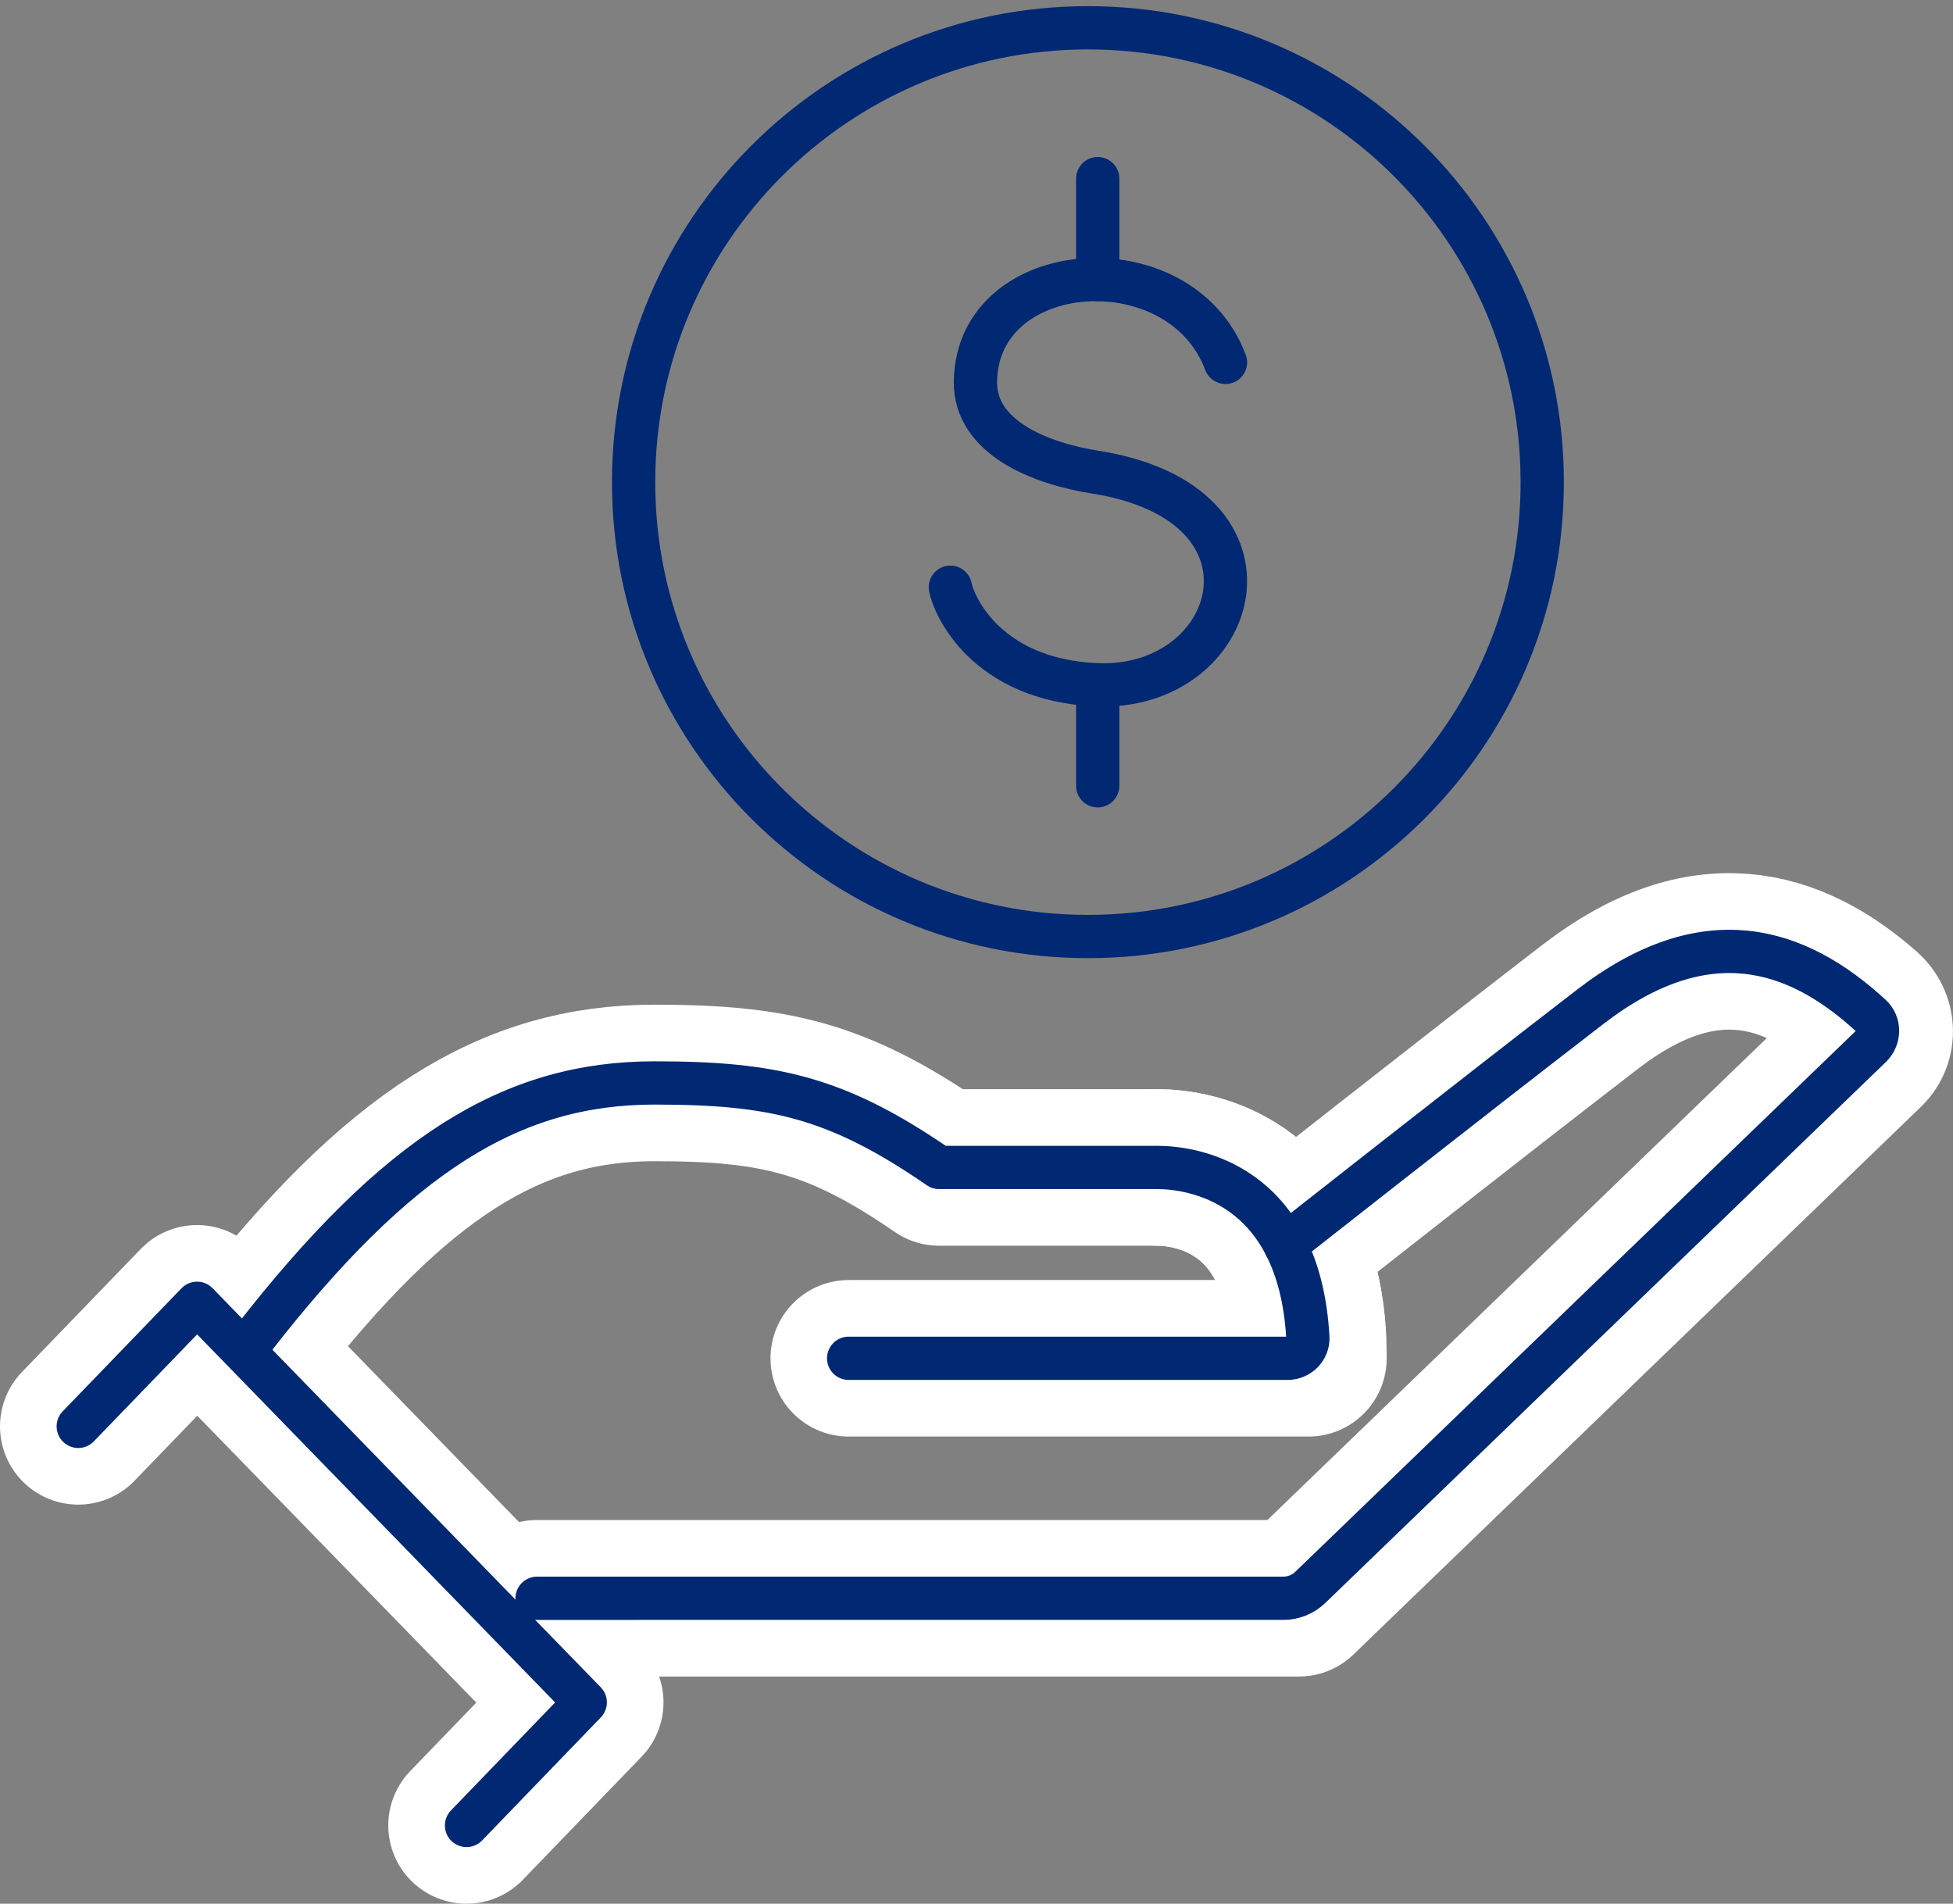
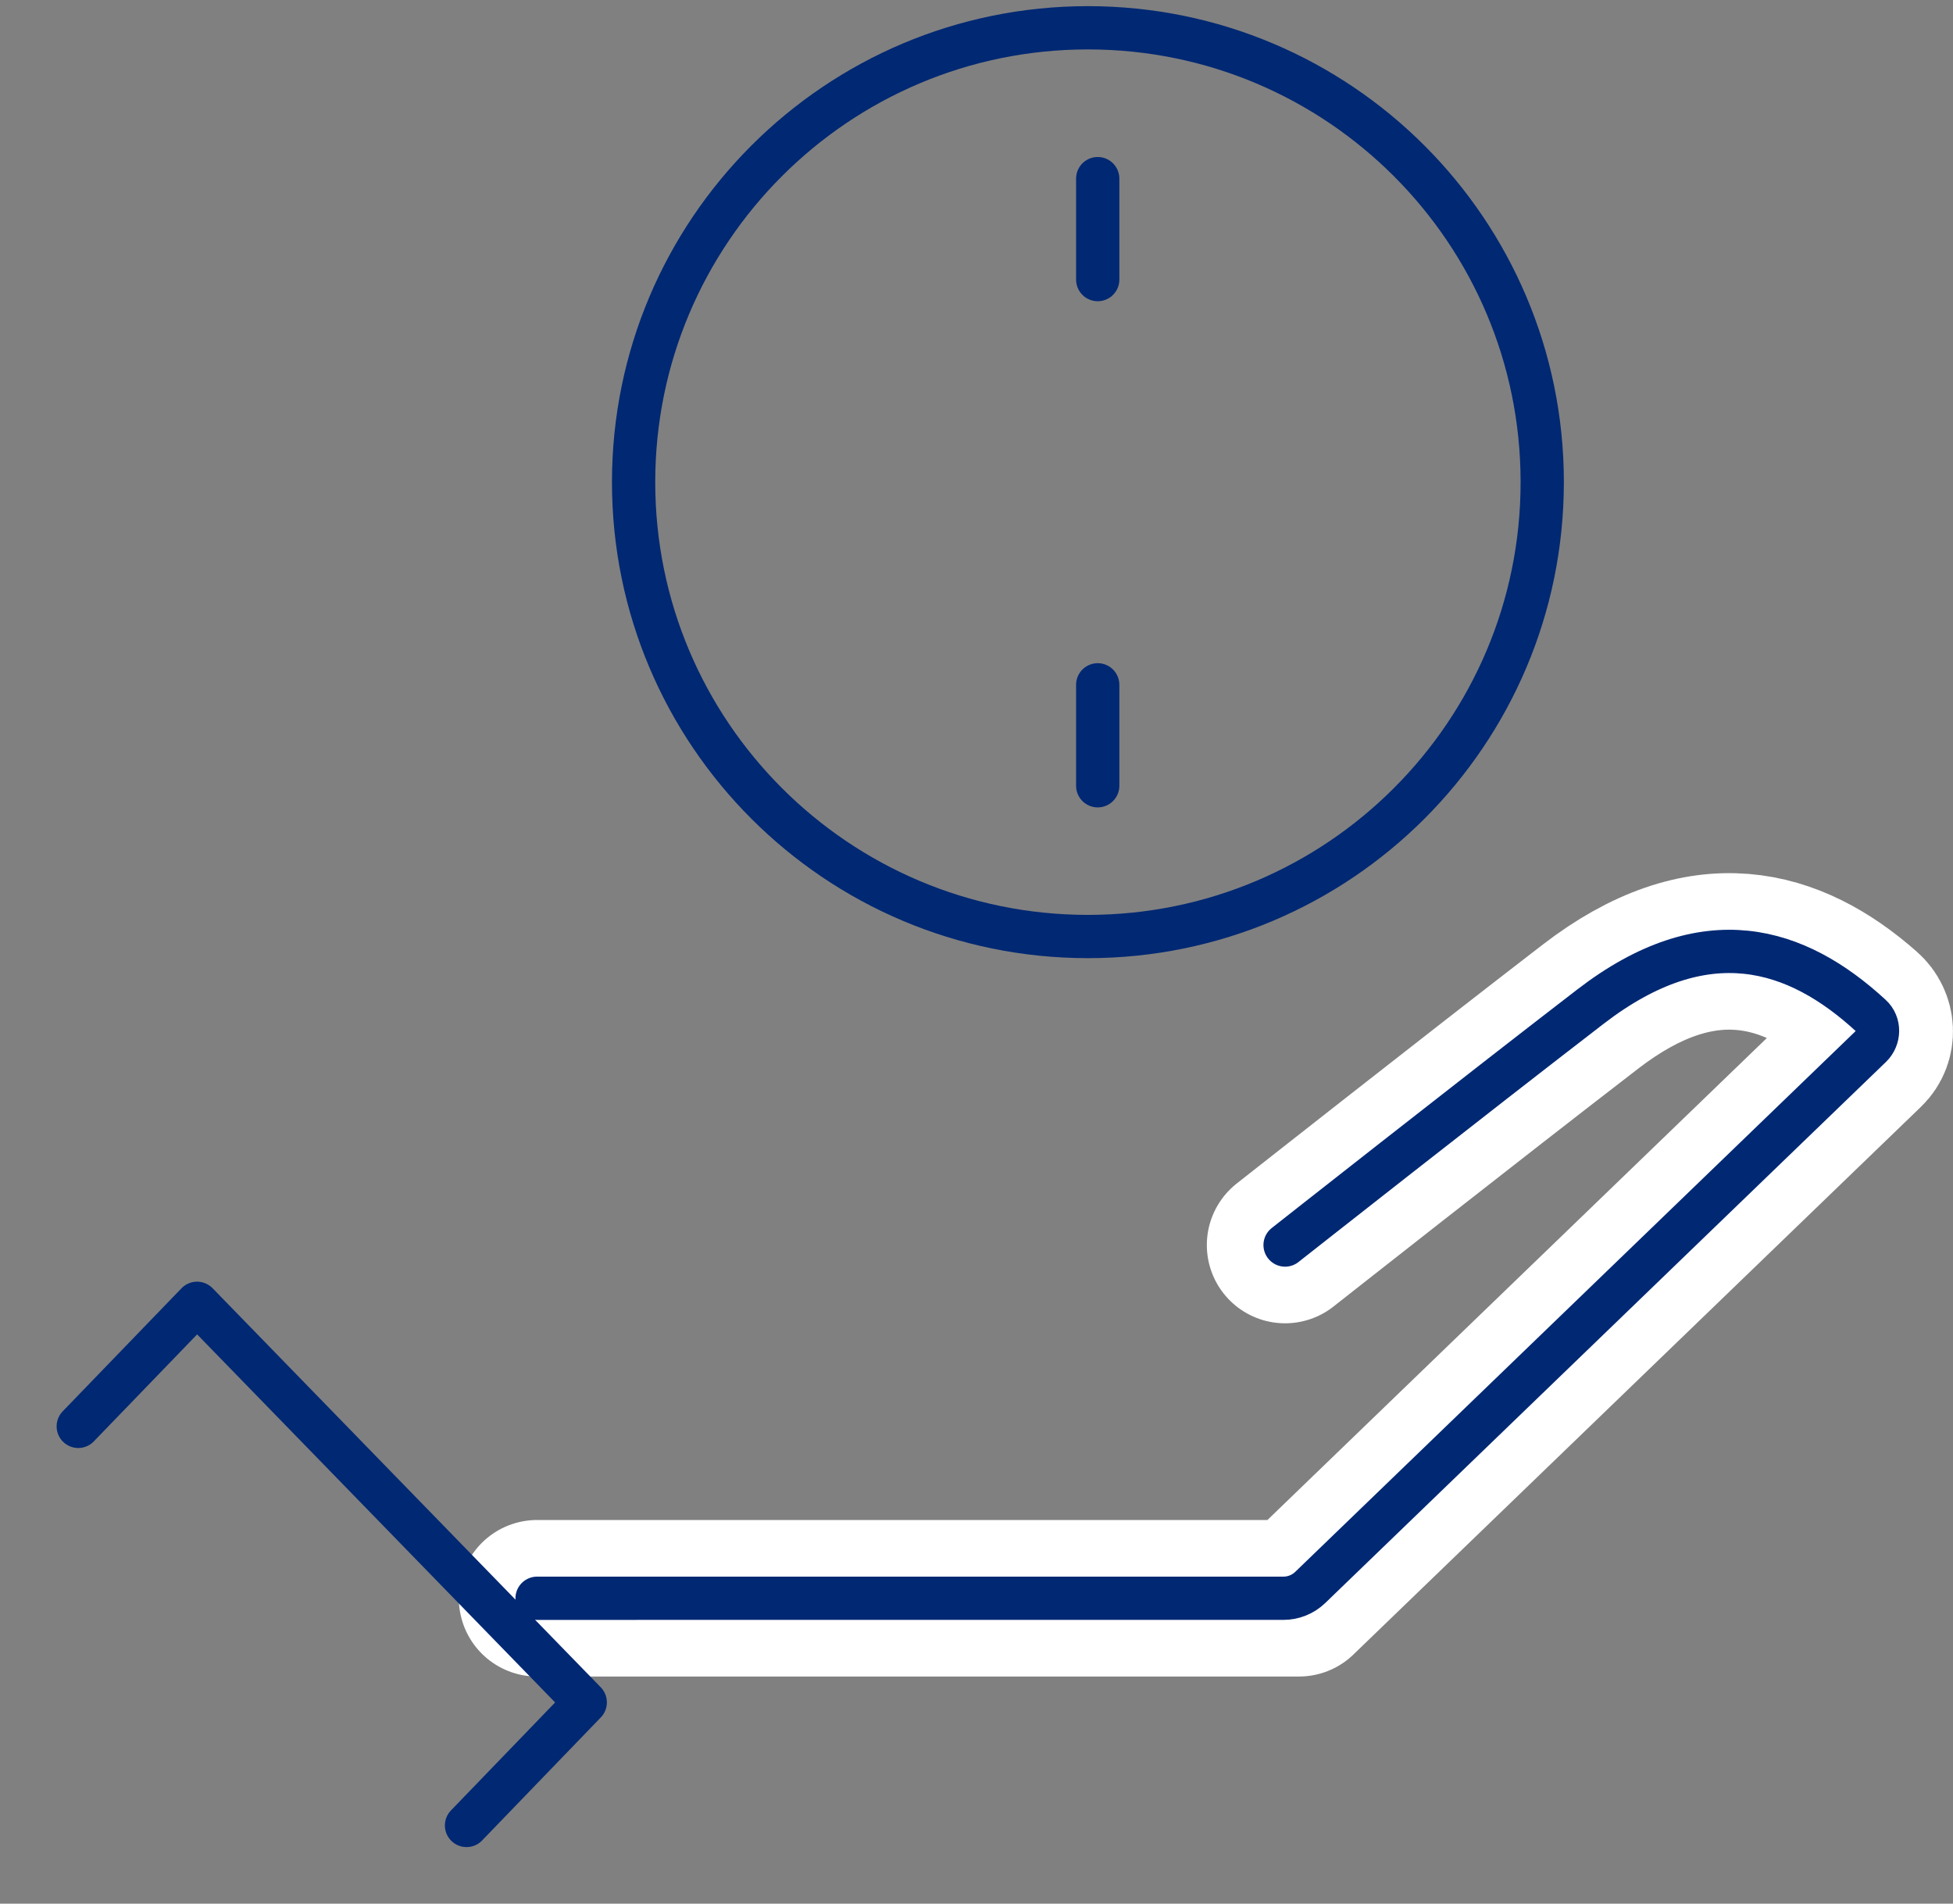
<svg xmlns="http://www.w3.org/2000/svg" xmlns:ns1="http://sodipodi.sourceforge.net/DTD/sodipodi-0.dtd" xmlns:ns2="http://www.inkscape.org/namespaces/inkscape" id="Layer_2" viewBox="0 0 203.16 198.01" version="1.1" ns1:docname="GWSavings.svg" ns2:version="1.3 (0e150ed6c4, 2023-07-21)">
  <rect x="0" y="0" width="203.16" height="198.01" fill="#808080" stroke="none" />
  <defs id="defs9" />
  <ns1:namedview id="namedview9" pagecolor="#ffffff" bordercolor="#000000" borderopacity="0.25" ns2:showpageshadow="2" ns2:pageopacity="0.0" ns2:pagecheckerboard="0" ns2:deskcolor="#d1d1d1" ns2:zoom="4.1058534" ns2:cx="101.6841" ns2:cy="99.004996" ns2:window-width="1920" ns2:window-height="1009" ns2:window-x="-8" ns2:window-y="-8" ns2:window-maximized="1" ns2:current-layer="Layer_2" />
  <path d="m 133.68,129.5 c 0,0 19.58,-15.42 31.77,-24.8 11.65,-8.97 20.94,-6.33 28.57,0.4 1.25,1.1 1.35,3.01 0.16,4.16 l -59.05,56.98 H 55.87" fill="none" stroke="#ffffff" stroke-linecap="round" stroke-linejoin="round" stroke-width="16.28" id="path3" style="fill:none;fill-opacity:1" />
-   <path d="m 26.31,139.32 c 15.02,-19.31 26.93,-26.68 41.77,-26.68 12.41,0 19.02,1.5 29.61,8.79 h 22.72 c 3.65,0 15.7,1.66 15.7,19.85 H 88.29" fill="none" stroke="#ffffff" stroke-linecap="round" stroke-linejoin="round" stroke-width="16.28" id="path4" style="fill:none;fill-opacity:1" />
-   <path d="m 120.41,121.43 c 3.5,0 14.71,1.53 15.64,17.67" fill="none" stroke="#ffffff" stroke-linecap="round" stroke-linejoin="round" stroke-width="16.28" id="path6" style="fill:none;fill-opacity:1" />
-   <polyline points="8.14 148.36 20.5 135.56 60.88 177.07 48.53 189.87" fill="none" stroke="#ffffff" stroke-linecap="round" stroke-linejoin="round" stroke-width="16.28" id="polyline7" style="fill:none;fill-opacity:1" />
  <g id="g4">
    <g id="g2">
      <path d="m 160.43,50.15 c 0,26.1 -21.16,47.26 -47.26,47.26 -26.1,0 -47.26,-21.16 -47.26,-47.26 0,-26.1 21.16,-47.26 47.26,-47.26 26.1,0 47.26,21.16 47.26,47.26 z" fill="none" stroke="#000000" stroke-linecap="round" stroke-linejoin="round" stroke-width="5.79" id="path1" style="fill:none;fill-opacity:1;stroke:#002873;stroke-opacity:1;stroke-width:4.5;stroke-dasharray:none" />
      <g id="g1">
-         <path d="m 127.48,37.69 c -4.69,-12.5 -25.85,-11.02 -26.01,2.01 -0.07,5.82 6.76,8.51 12.47,9.41 20.81,3.29 15.06,22.85 0,22.11 C 102.51,70.66 99.21,62.93 98.86,61.08" fill="#fff" stroke="#000000" stroke-linecap="round" stroke-linejoin="round" stroke-width="5.79" id="path2" style="fill:none;fill-opacity:1;stroke-width:4.5;stroke-dasharray:none;stroke:#002873;stroke-opacity:1" />
        <line x1="114.19" y1="18.58" x2="114.19" y2="29.08" fill="#fff" stroke="#000000" stroke-linecap="round" stroke-linejoin="round" stroke-width="5.79" id="line2" style="fill:none;fill-opacity:1;stroke-width:4.5;stroke-dasharray:none;stroke:#002873;stroke-opacity:1" />
        <line x1="114.19" y1="71.23" x2="114.19" y2="81.73" fill="#fff" stroke="#000000" stroke-linecap="round" stroke-linejoin="round" stroke-width="5.79" id="line3" style="fill:none;fill-opacity:1;stroke-width:4.5;stroke-dasharray:none;stroke:#002873;stroke-opacity:1" />
      </g>
    </g>
    <g id="g3">
      <path d="m 133.68,129.5 c 0,0 19.58,-15.42 31.77,-24.8 11.97,-9.21 21.44,-6.18 29.18,0.95 0.92,0.84 0.89,2.31 0,3.18 l -58.34,56.29 c -0.75,0.72 -1.75,1.12 -2.78,1.12 H 55.87" fill="none" stroke="#000000" stroke-linecap="round" stroke-linejoin="round" stroke-width="5.79" id="path5" style="fill:none;fill-opacity:1;stroke:#002873;stroke-opacity:1;stroke-width:4.5;stroke-dasharray:none" />
-       <path d="m 26.31,139.32 c 15.02,-19.31 26.93,-26.68 41.77,-26.68 12.41,0 19.02,1.5 29.61,8.79 h 22.72 c 3.5,0 14.71,1.53 15.64,17.67 0.07,1.18 -0.92,2.18 -2.1,2.18 H 88.28" fill="none" stroke="#000000" stroke-linecap="round" stroke-linejoin="round" stroke-width="5.79" id="path7" style="fill:none;fill-opacity:1;stroke-width:4.5;stroke-dasharray:none;stroke:#002873;stroke-opacity:1" />
      <polyline points="8.14 148.36 20.5 135.56 60.88 177.07 48.53 189.87" fill="#fff" stroke="#000000" stroke-linecap="round" stroke-linejoin="round" stroke-width="5.79" id="polyline8" style="fill:none;fill-opacity:1;stroke:#002873;stroke-opacity:1;stroke-width:4.5;stroke-dasharray:none" />
    </g>
  </g>
</svg>